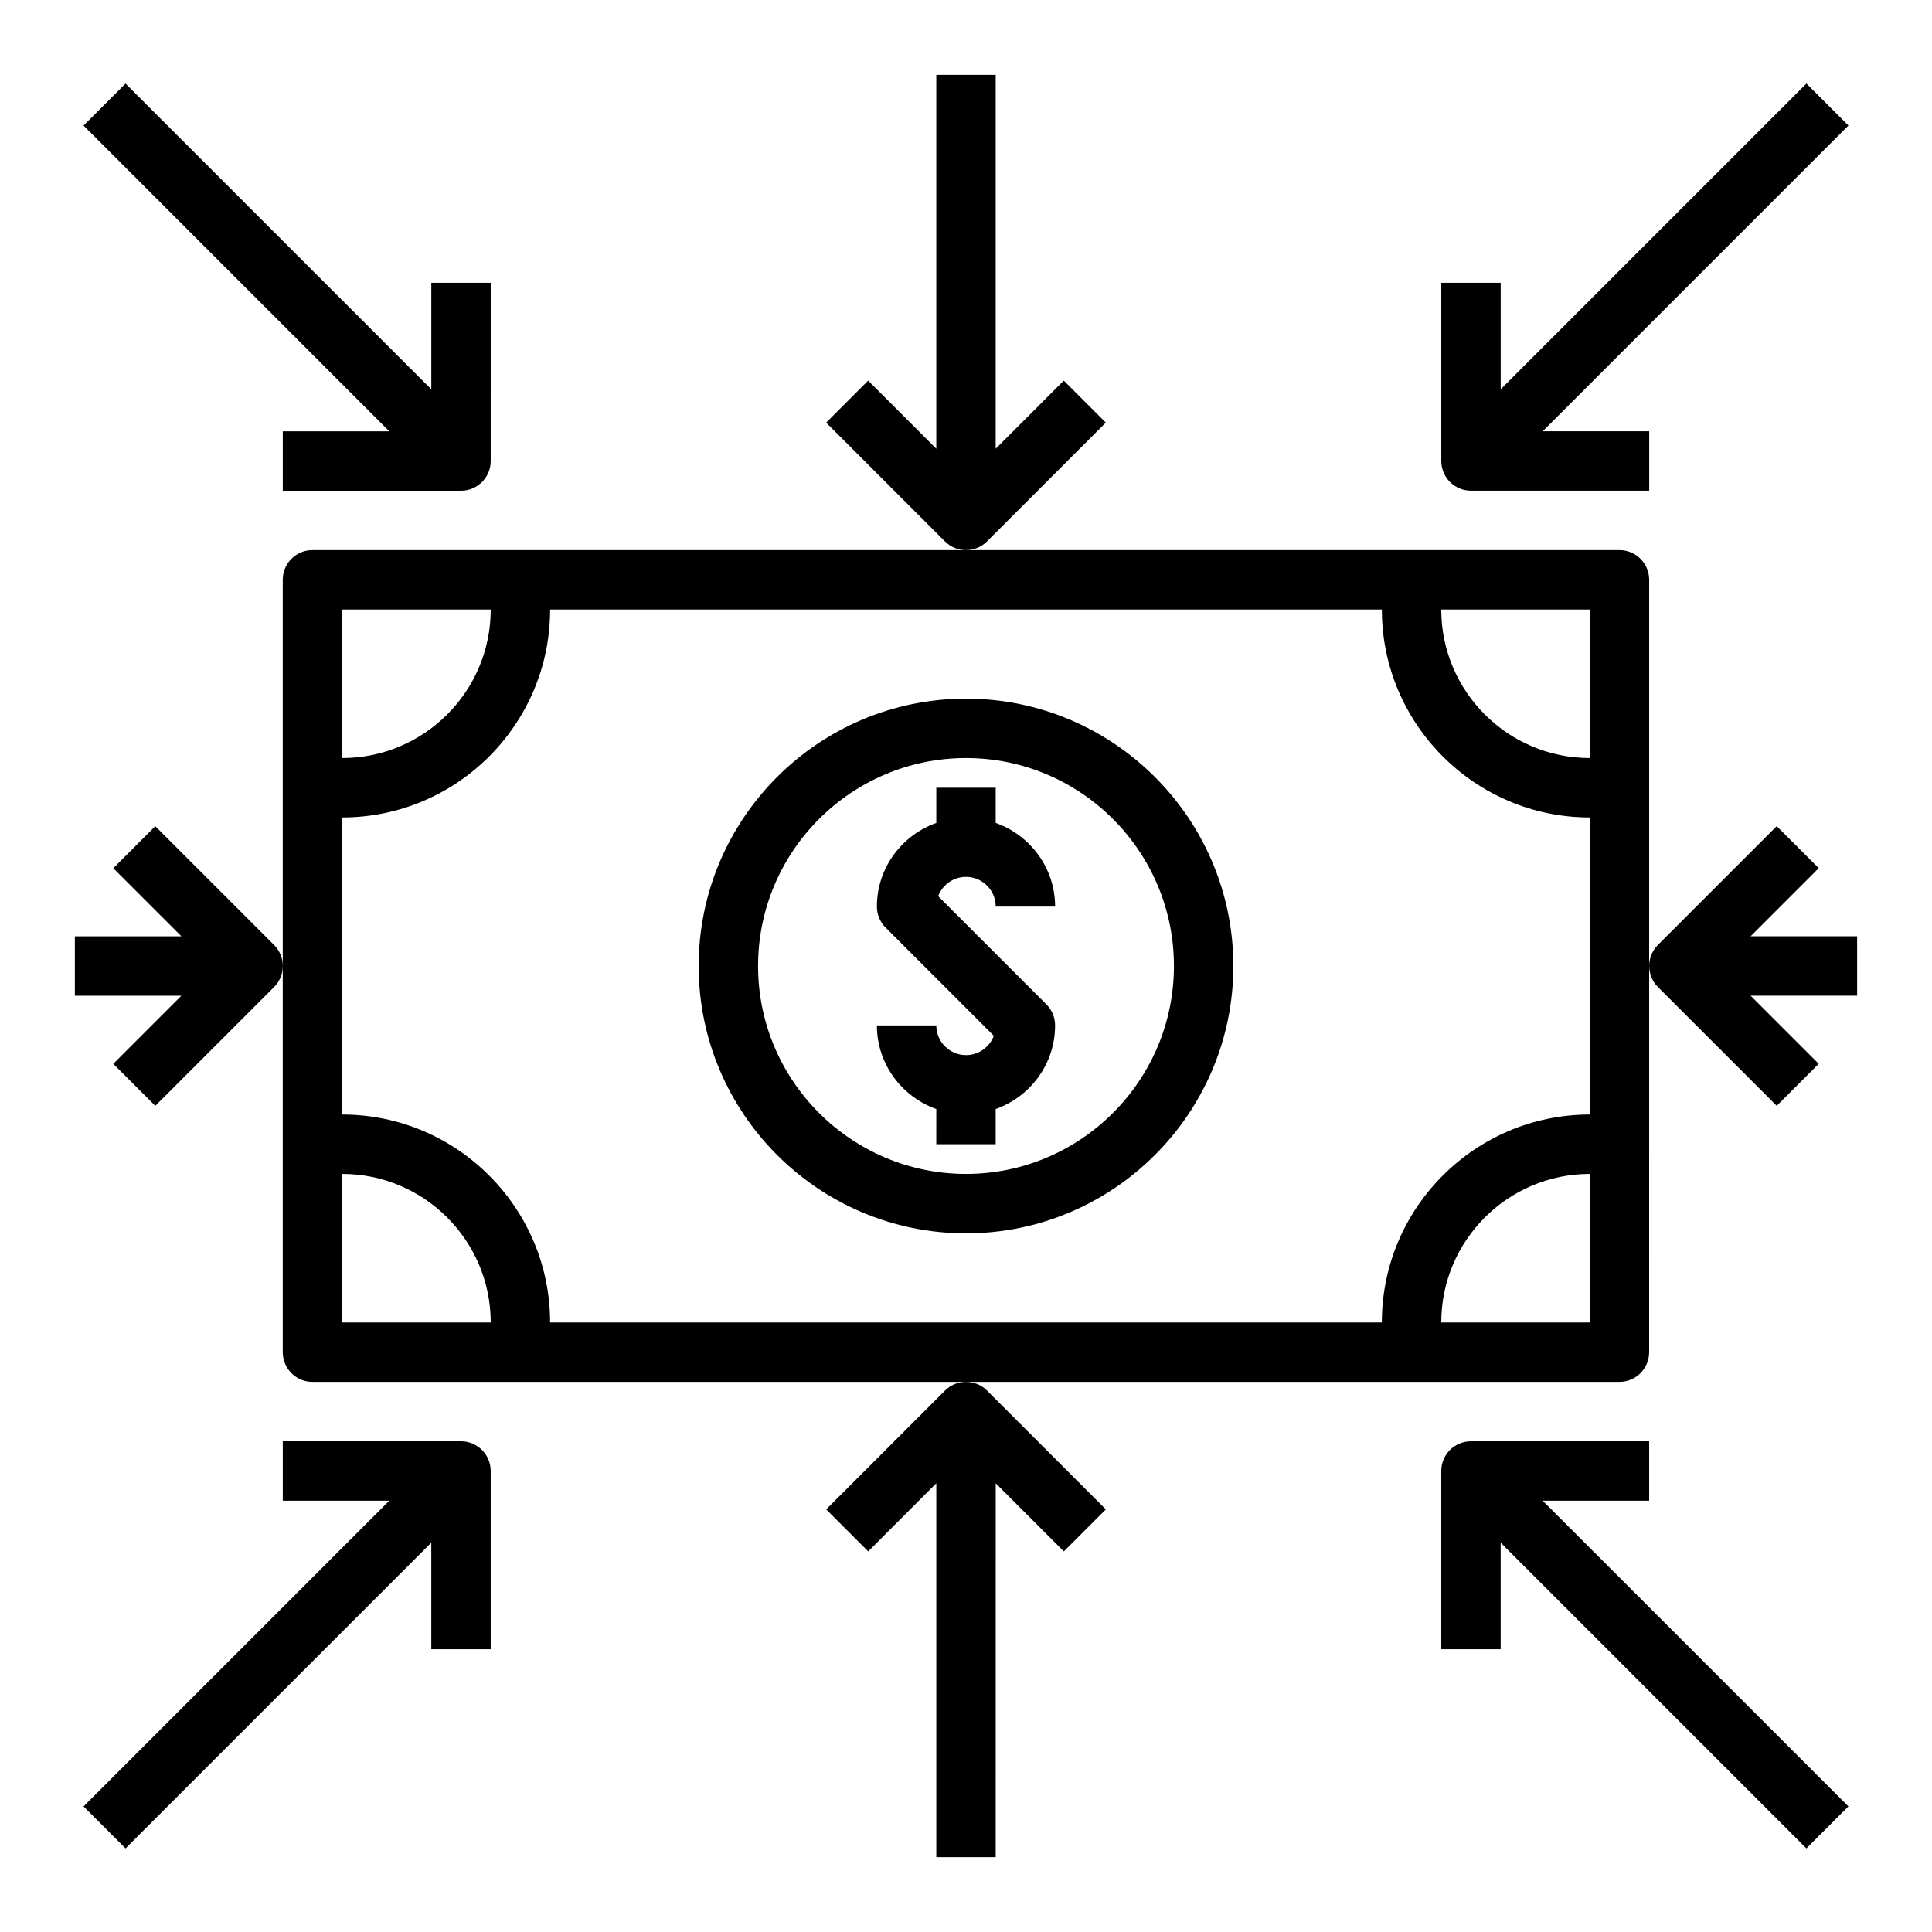
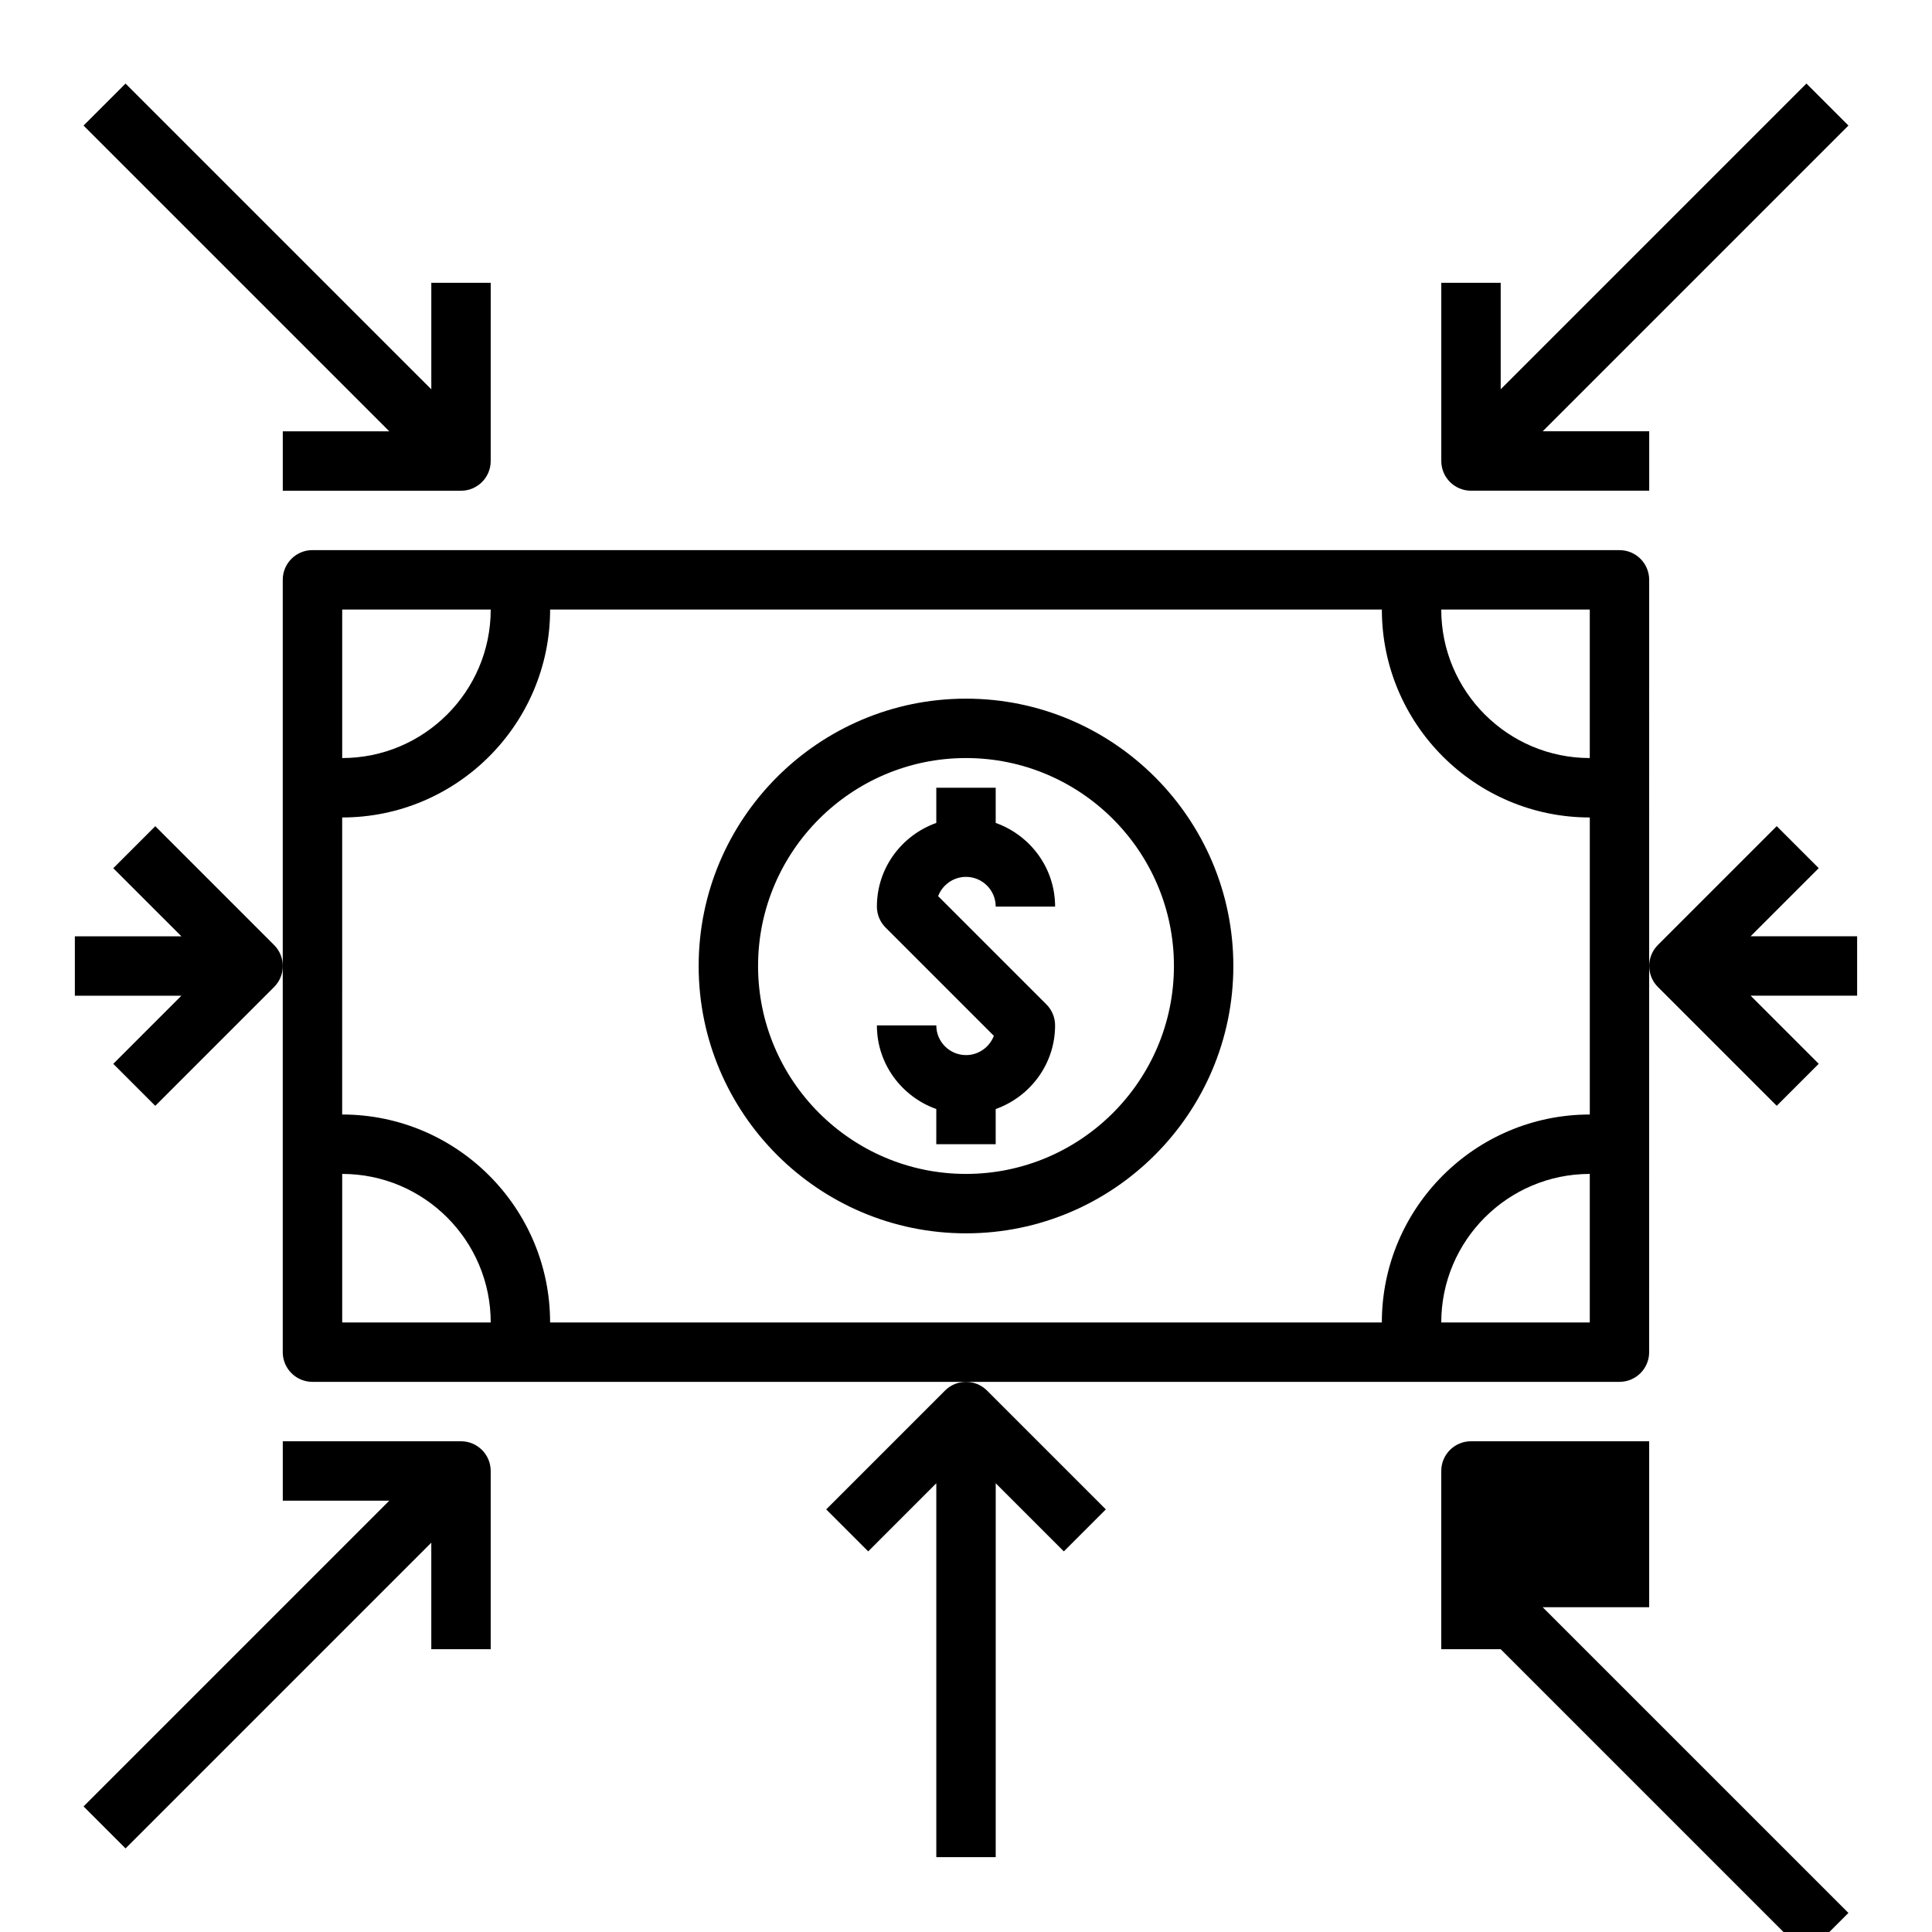
<svg xmlns="http://www.w3.org/2000/svg" fill="#000000" width="800px" height="800px" version="1.1" viewBox="144 144 512 512">
  <g>
    <path d="m400 376.38c4.336 0 7.871 3.527 7.871 7.871h15.742c0-10.25-6.606-18.91-15.742-22.168v-9.32h-15.742v9.32c-9.141 3.258-15.742 11.918-15.742 22.168 0 2.094 0.828 4.094 2.305 5.566l28.688 28.688c-1.129 2.973-4.012 5.106-7.379 5.106-4.336 0-7.871-3.527-7.871-7.871h-15.742c0 10.25 6.606 18.91 15.742 22.168l-0.004 9.32h15.742v-9.32c9.141-3.258 15.742-11.918 15.742-22.168 0-2.094-0.828-4.094-2.305-5.566l-28.688-28.688c1.133-2.973 4.012-5.106 7.383-5.106z" />
    <path d="m400 329.15c-39.062 0-70.848 31.781-70.848 70.848 0 39.07 31.789 70.848 70.848 70.848 39.062 0 70.848-31.781 70.848-70.848s-31.789-70.848-70.848-70.848zm0 125.95c-30.387 0-55.105-24.727-55.105-55.105s24.719-55.105 55.105-55.105 55.105 24.727 55.105 55.105c-0.004 30.379-24.723 55.105-55.105 55.105z" />
    <path d="m581.05 297.66c0-4.352-3.527-7.871-7.871-7.871h-54.395l-118.79-0.004h-173.19c-4.344 0-7.871 3.519-7.871 7.871v204.68c0 4.352 3.527 7.871 7.871 7.871h346.37c4.344 0 7.871-3.519 7.871-7.871zm-15.742 7.871v39.359c-21.703 0-39.359-17.656-39.359-39.359zm-330.62 0h39.359c0 21.703-17.656 39.359-39.359 39.359zm0 188.93v-39.359c21.703 0 39.359 17.656 39.359 39.359zm330.62 0h-39.359c0-21.703 17.656-39.359 39.359-39.359zm-55.105 0h-220.42c0-30.379-24.719-55.105-55.105-55.105l0.004-78.719c30.387 0 55.105-24.727 55.105-55.105h220.42c0 30.379 24.719 55.105 55.105 55.105v78.719c-30.391 0.004-55.109 24.73-55.109 55.105z" />
-     <path d="m437.05 256-11.133-11.133-18.047 18.051v-99.078h-15.742v99.078l-18.051-18.051-11.133 11.133 31.488 31.488c1.535 1.535 3.551 2.305 5.566 2.305s4.031-0.77 5.566-2.305z" />
    <path d="m362.95 544 11.133 11.133 18.047-18.051v99.078h15.742l0.004-99.078 18.051 18.051 11.133-11.133-31.488-31.488c-1.539-1.535-3.551-2.305-5.566-2.305s-4.031 0.77-5.566 2.305z" />
    <path d="m625.98 374.07-11.133-11.133-31.488 31.488c-1.531 1.539-2.305 3.555-2.305 5.57s0.77 4.031 2.305 5.566l31.488 31.488 11.133-11.133-18.051-18.051h28.23v-15.742h-28.23z" />
    <path d="m185.15 362.95-11.133 11.133 18.051 18.047h-28.23v15.742h28.23l-18.051 18.051 11.133 11.133 31.488-31.488c1.535-1.535 2.305-3.547 2.305-5.562s-0.77-4.031-2.305-5.566z" />
    <path d="m541.7 218.94h-15.742v47.23c0 4.352 3.527 7.871 7.871 7.871h47.23v-15.742h-28.23l81.027-81.027-11.133-11.133-81.023 81.031z" />
    <path d="m218.94 274.05h47.23c4.344 0 7.871-3.519 7.871-7.871l0.004-47.234h-15.742v28.23l-81.031-81.027-11.129 11.129 81.027 81.027h-28.23z" />
-     <path d="m581.05 525.95h-47.23c-4.344 0-7.871 3.519-7.871 7.871v47.23h15.742v-28.23l81.027 81.027 11.133-11.133-81.031-81.02h28.23z" />
+     <path d="m581.05 525.95h-47.23c-4.344 0-7.871 3.519-7.871 7.871v47.23h15.742l81.027 81.027 11.133-11.133-81.031-81.02h28.23z" />
    <path d="m177.27 633.85 81.027-81.027v28.23h15.742v-47.23c0-4.352-3.527-7.871-7.871-7.871l-47.23-0.004v15.742h28.23l-81.027 81.031z" />
  </g>
</svg>